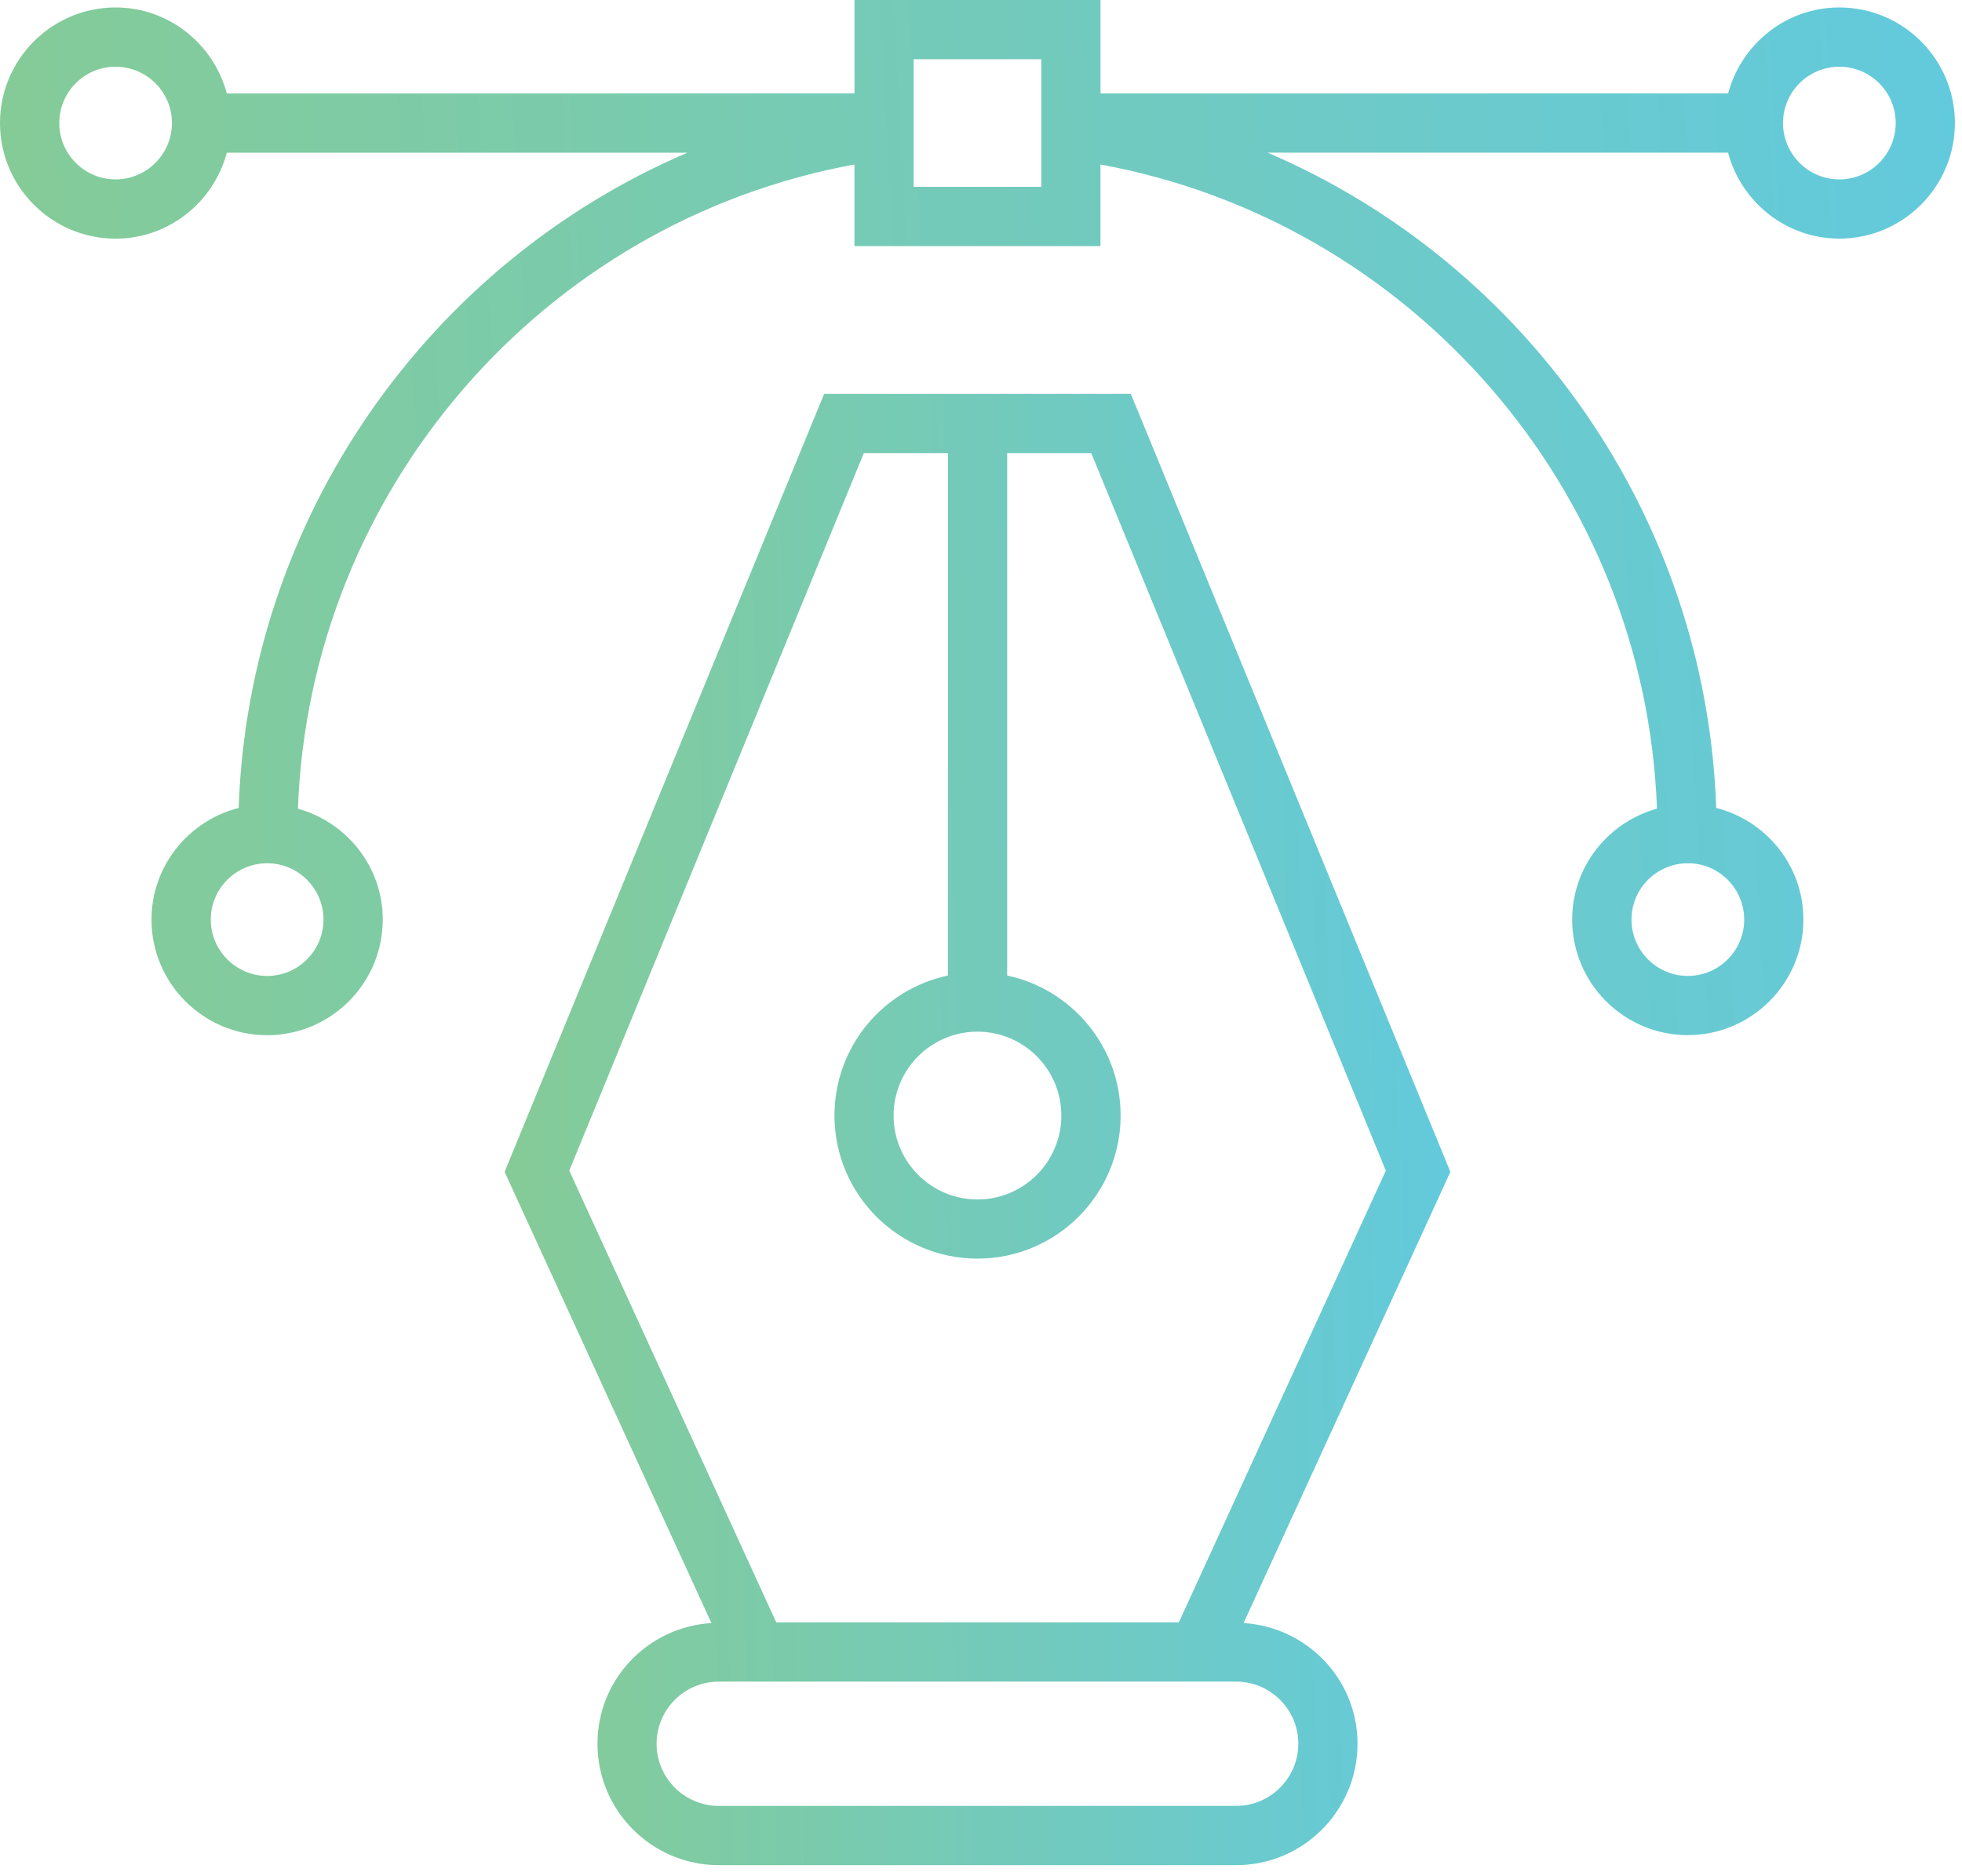
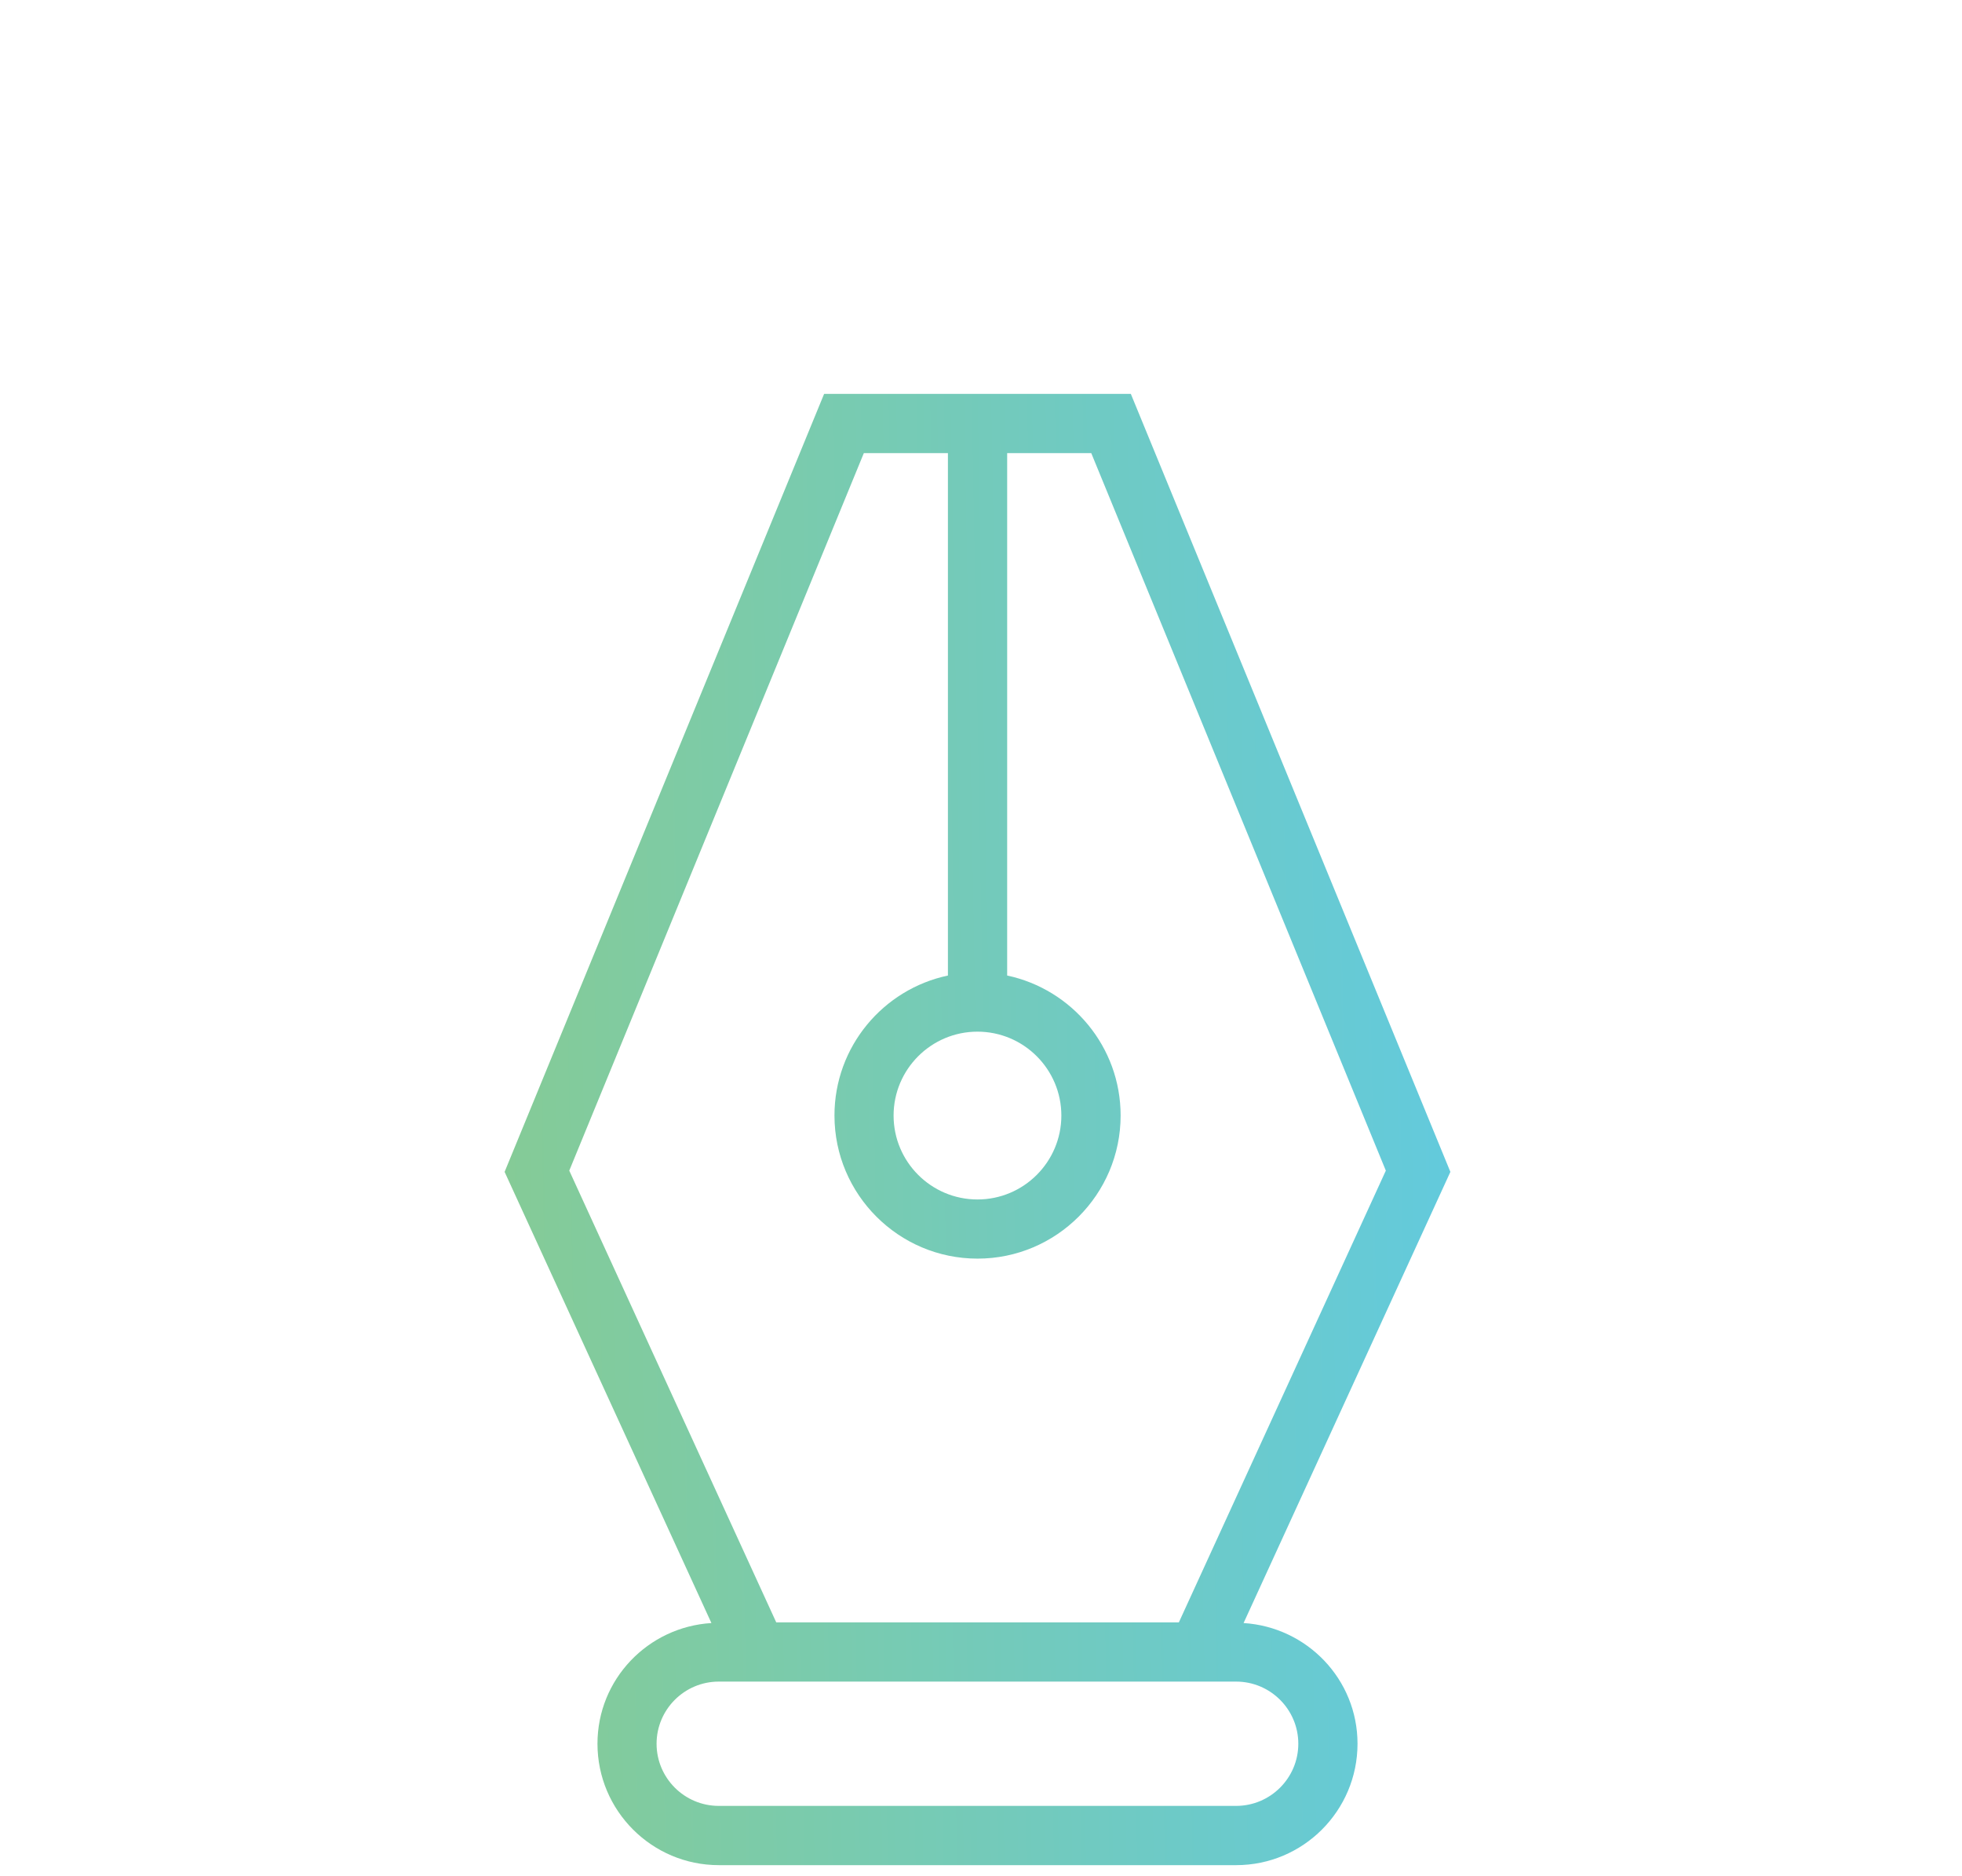
<svg xmlns="http://www.w3.org/2000/svg" width="136" height="130" viewBox="0 0 136 130" fill="none">
  <path d="M78.385 27.297H57.126L34.978 81.217L49.313 112.485C44.913 112.756 41.415 116.386 41.415 120.849C41.415 125.491 45.189 129.264 49.826 129.264H85.688C90.329 129.264 94.099 125.491 94.099 120.849C94.099 116.386 90.597 112.761 86.201 112.485L100.536 81.217L78.385 27.297ZM67.755 71.499C70.965 71.499 73.57 74.108 73.57 77.314C73.57 80.52 70.965 83.129 67.755 83.129C64.545 83.129 61.941 80.52 61.941 77.314C61.941 74.108 64.545 71.499 67.755 71.499ZM59.879 31.402H65.707V67.609C61.214 68.561 57.843 72.543 57.843 77.311C57.843 82.783 62.294 87.229 67.76 87.229C73.227 87.229 77.678 82.778 77.678 77.311C77.678 72.547 74.303 68.562 69.814 67.609V31.402H75.642L96.062 81.13L81.715 112.438H53.807L39.46 81.13L59.879 31.402ZM85.685 116.543C88.061 116.543 89.995 118.474 89.995 120.85C89.995 123.225 88.06 125.157 85.685 125.157H49.822C47.447 125.157 45.512 123.226 45.512 120.85C45.512 118.474 47.447 116.543 49.822 116.543H85.685Z" fill="url(#paint0_linear_184_702)" />
-   <path d="M127.501 0.517C123.8 0.517 120.704 3.058 119.789 6.475L76.285 6.476V0H59.232V6.475L15.723 6.476C14.809 3.058 11.713 0.517 8.012 0.517C3.595 0.517 0 4.112 0 8.528C0 12.945 3.595 16.54 8.012 16.54C11.713 16.54 14.809 13.999 15.723 10.582H47.648C29.719 18.252 17.243 35.827 16.544 55.993C13.085 56.878 10.502 59.998 10.502 63.734C10.502 68.15 14.101 71.745 18.518 71.745C22.935 71.745 26.53 68.15 26.53 63.734C26.53 60.058 24.028 56.988 20.652 56.047C21.461 33.992 37.604 15.361 59.227 11.4V17.058H76.281V11.4C97.899 15.36 114.047 33.989 114.856 56.042C111.481 56.987 108.978 60.056 108.978 63.729C108.978 68.145 112.573 71.74 116.989 71.74C121.406 71.74 125.006 68.145 125.006 63.729C125.006 59.993 122.427 56.873 118.963 55.992C118.264 35.826 105.793 18.252 87.867 10.579H119.784C120.699 13.996 123.795 16.537 127.496 16.537C131.913 16.537 135.508 12.942 135.508 8.525C135.508 4.108 131.916 0.517 127.5 0.517L127.501 0.517ZM22.423 63.732C22.423 65.884 20.67 67.637 18.519 67.637C16.364 67.637 14.61 65.883 14.61 63.732C14.61 61.577 16.364 59.828 18.519 59.828C20.669 59.823 22.423 61.577 22.423 63.732ZM120.903 63.732C120.903 65.884 119.149 67.637 116.994 67.637C114.843 67.637 113.09 65.883 113.09 63.732C113.09 61.577 114.843 59.828 116.994 59.828C119.15 59.823 120.903 61.577 120.903 63.732ZM8.012 12.433C5.856 12.433 4.108 10.679 4.108 8.528C4.108 6.373 5.856 4.624 8.012 4.624C10.167 4.624 11.921 6.378 11.921 8.528C11.917 10.679 10.163 12.433 8.012 12.433ZM72.181 12.949H63.331L63.33 4.107H72.18L72.181 12.949ZM127.501 12.433C125.346 12.433 123.592 10.679 123.592 8.528C123.592 6.373 125.346 4.624 127.501 4.624C129.656 4.624 131.405 6.378 131.405 8.528C131.405 10.679 129.656 12.433 127.501 12.433Z" fill="url(#paint1_linear_184_702)" />
  <defs>
    <linearGradient id="paint0_linear_184_702" x1="19.392" y1="82.384" x2="111.538" y2="80.688" gradientUnits="userSpaceOnUse">
      <stop stop-color="#8DCB86" />
      <stop offset="1" stop-color="#5DCAE8" />
    </linearGradient>
    <linearGradient id="paint1_linear_184_702" x1="-32.218" y1="38.76" x2="157.76" y2="28.488" gradientUnits="userSpaceOnUse">
      <stop stop-color="#8DCB86" />
      <stop offset="1" stop-color="#5DCAE8" />
    </linearGradient>
  </defs>
</svg>